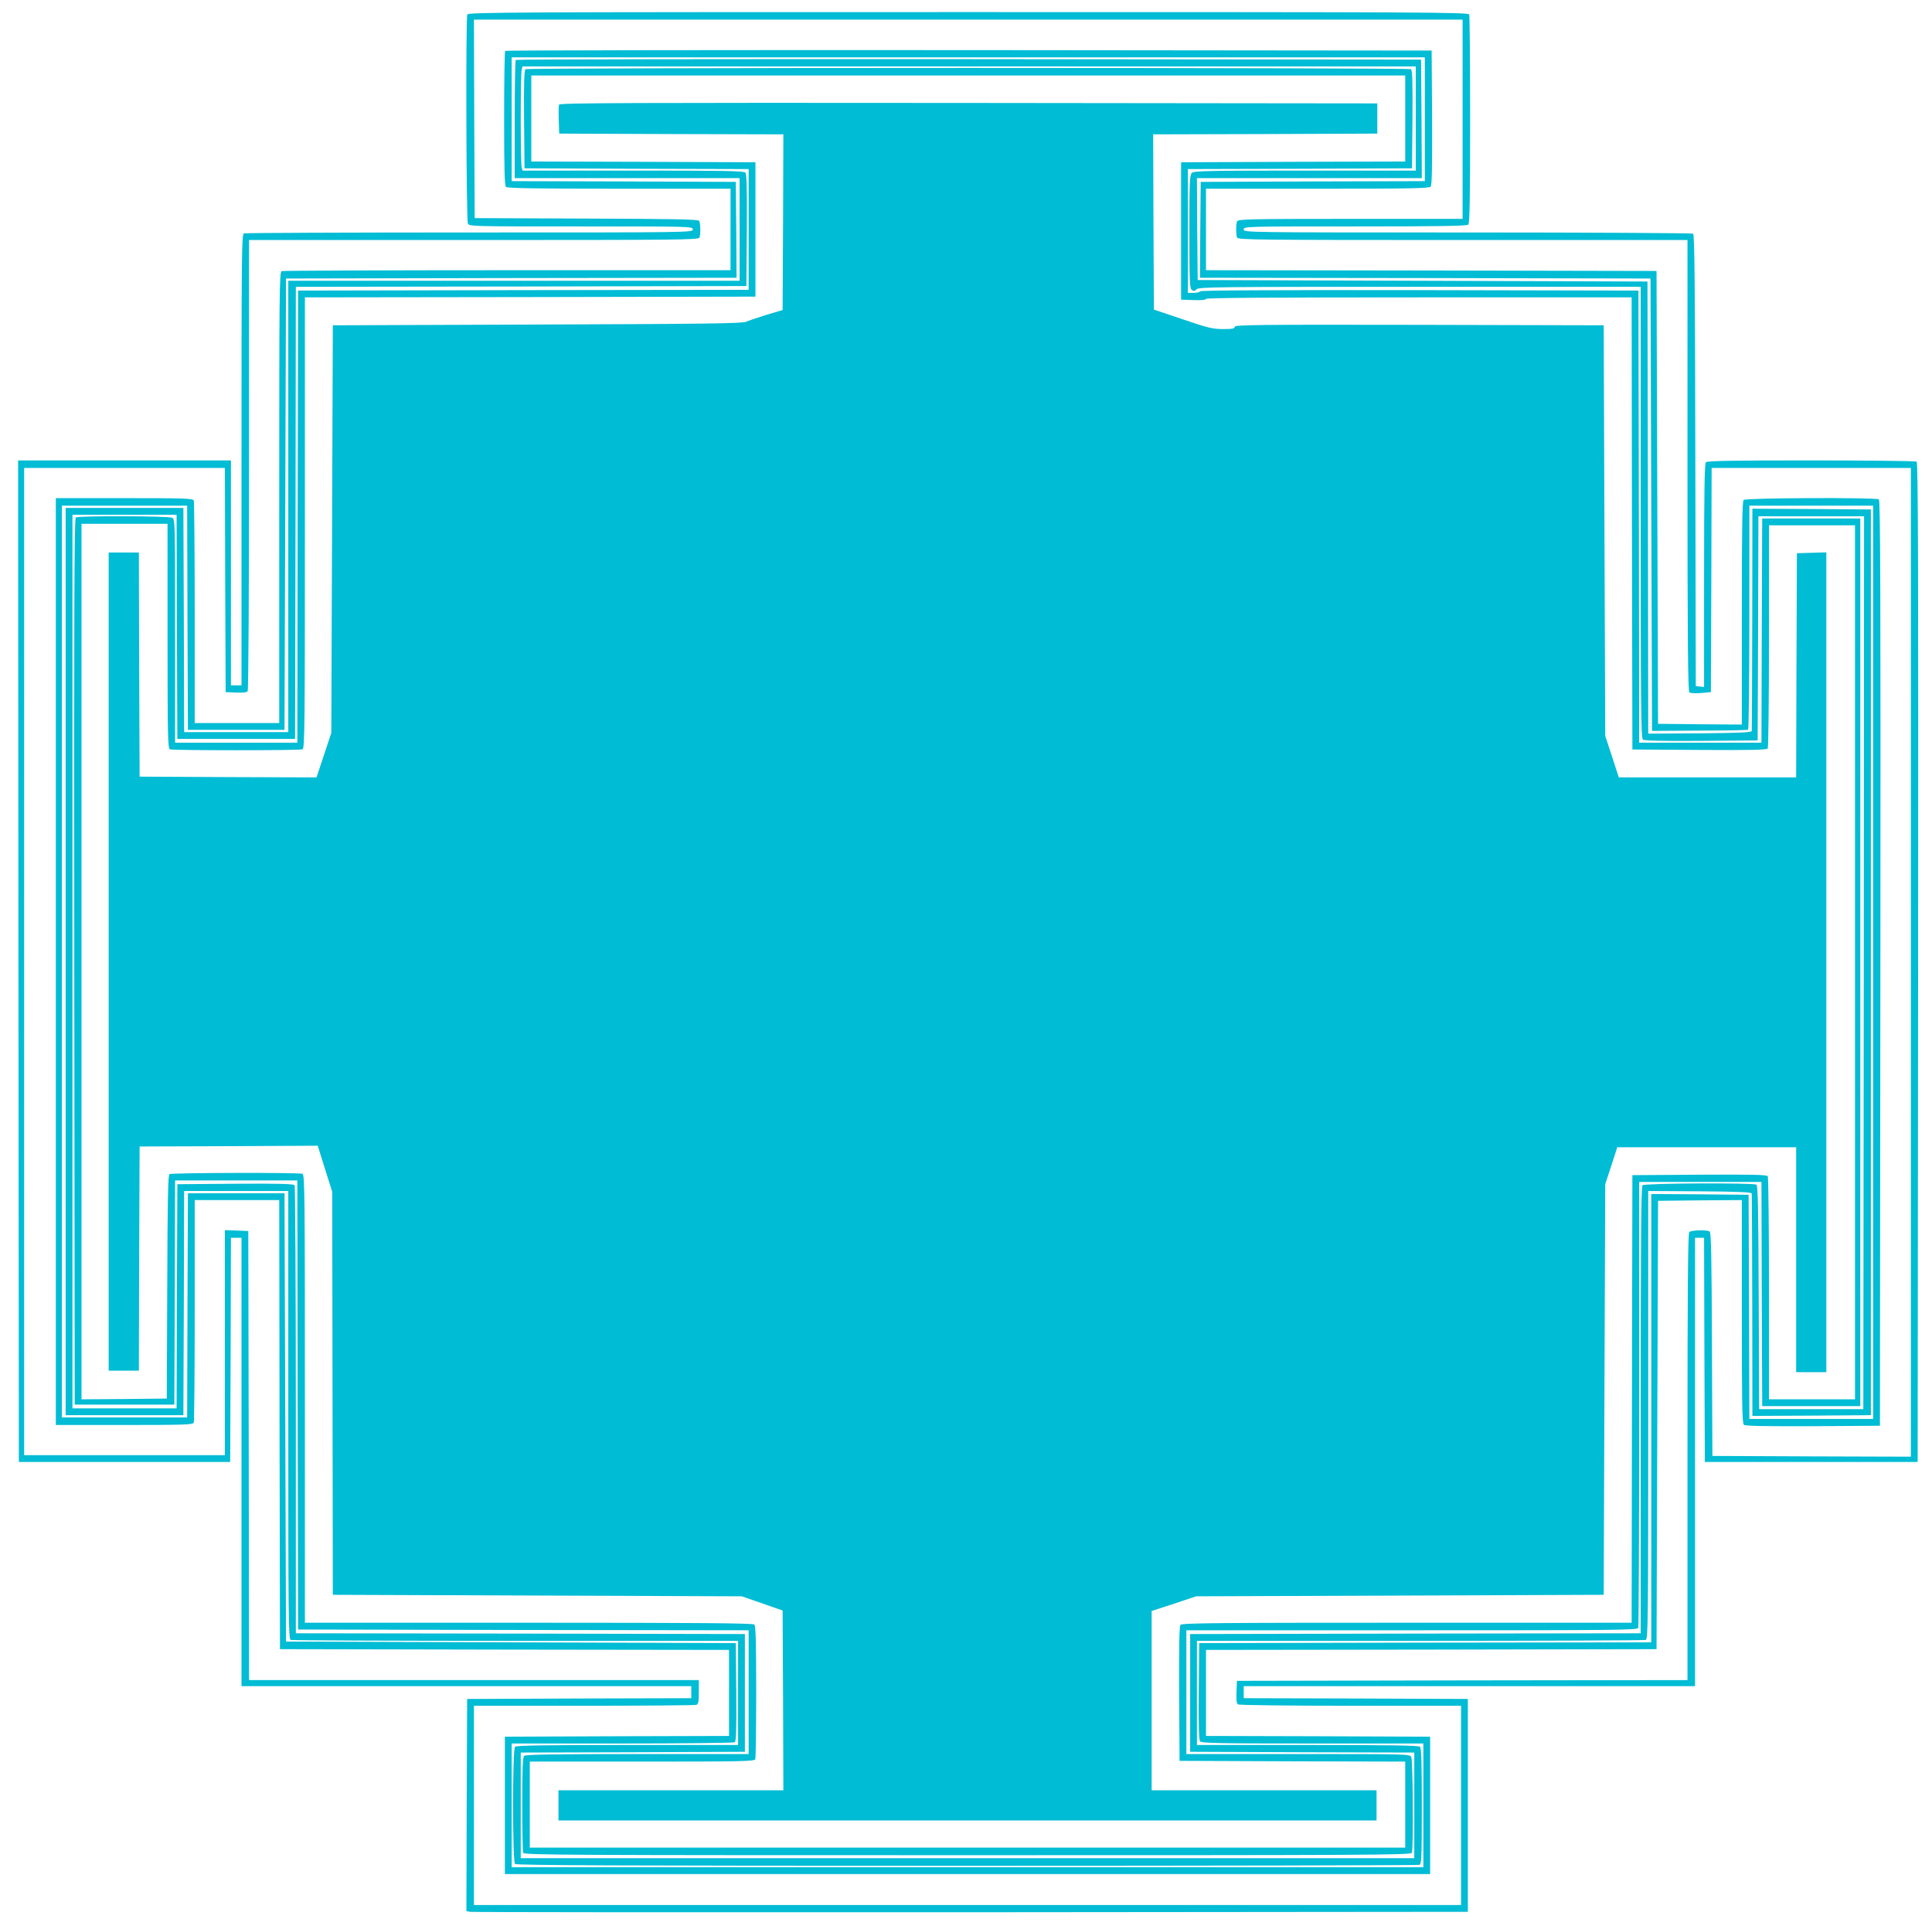
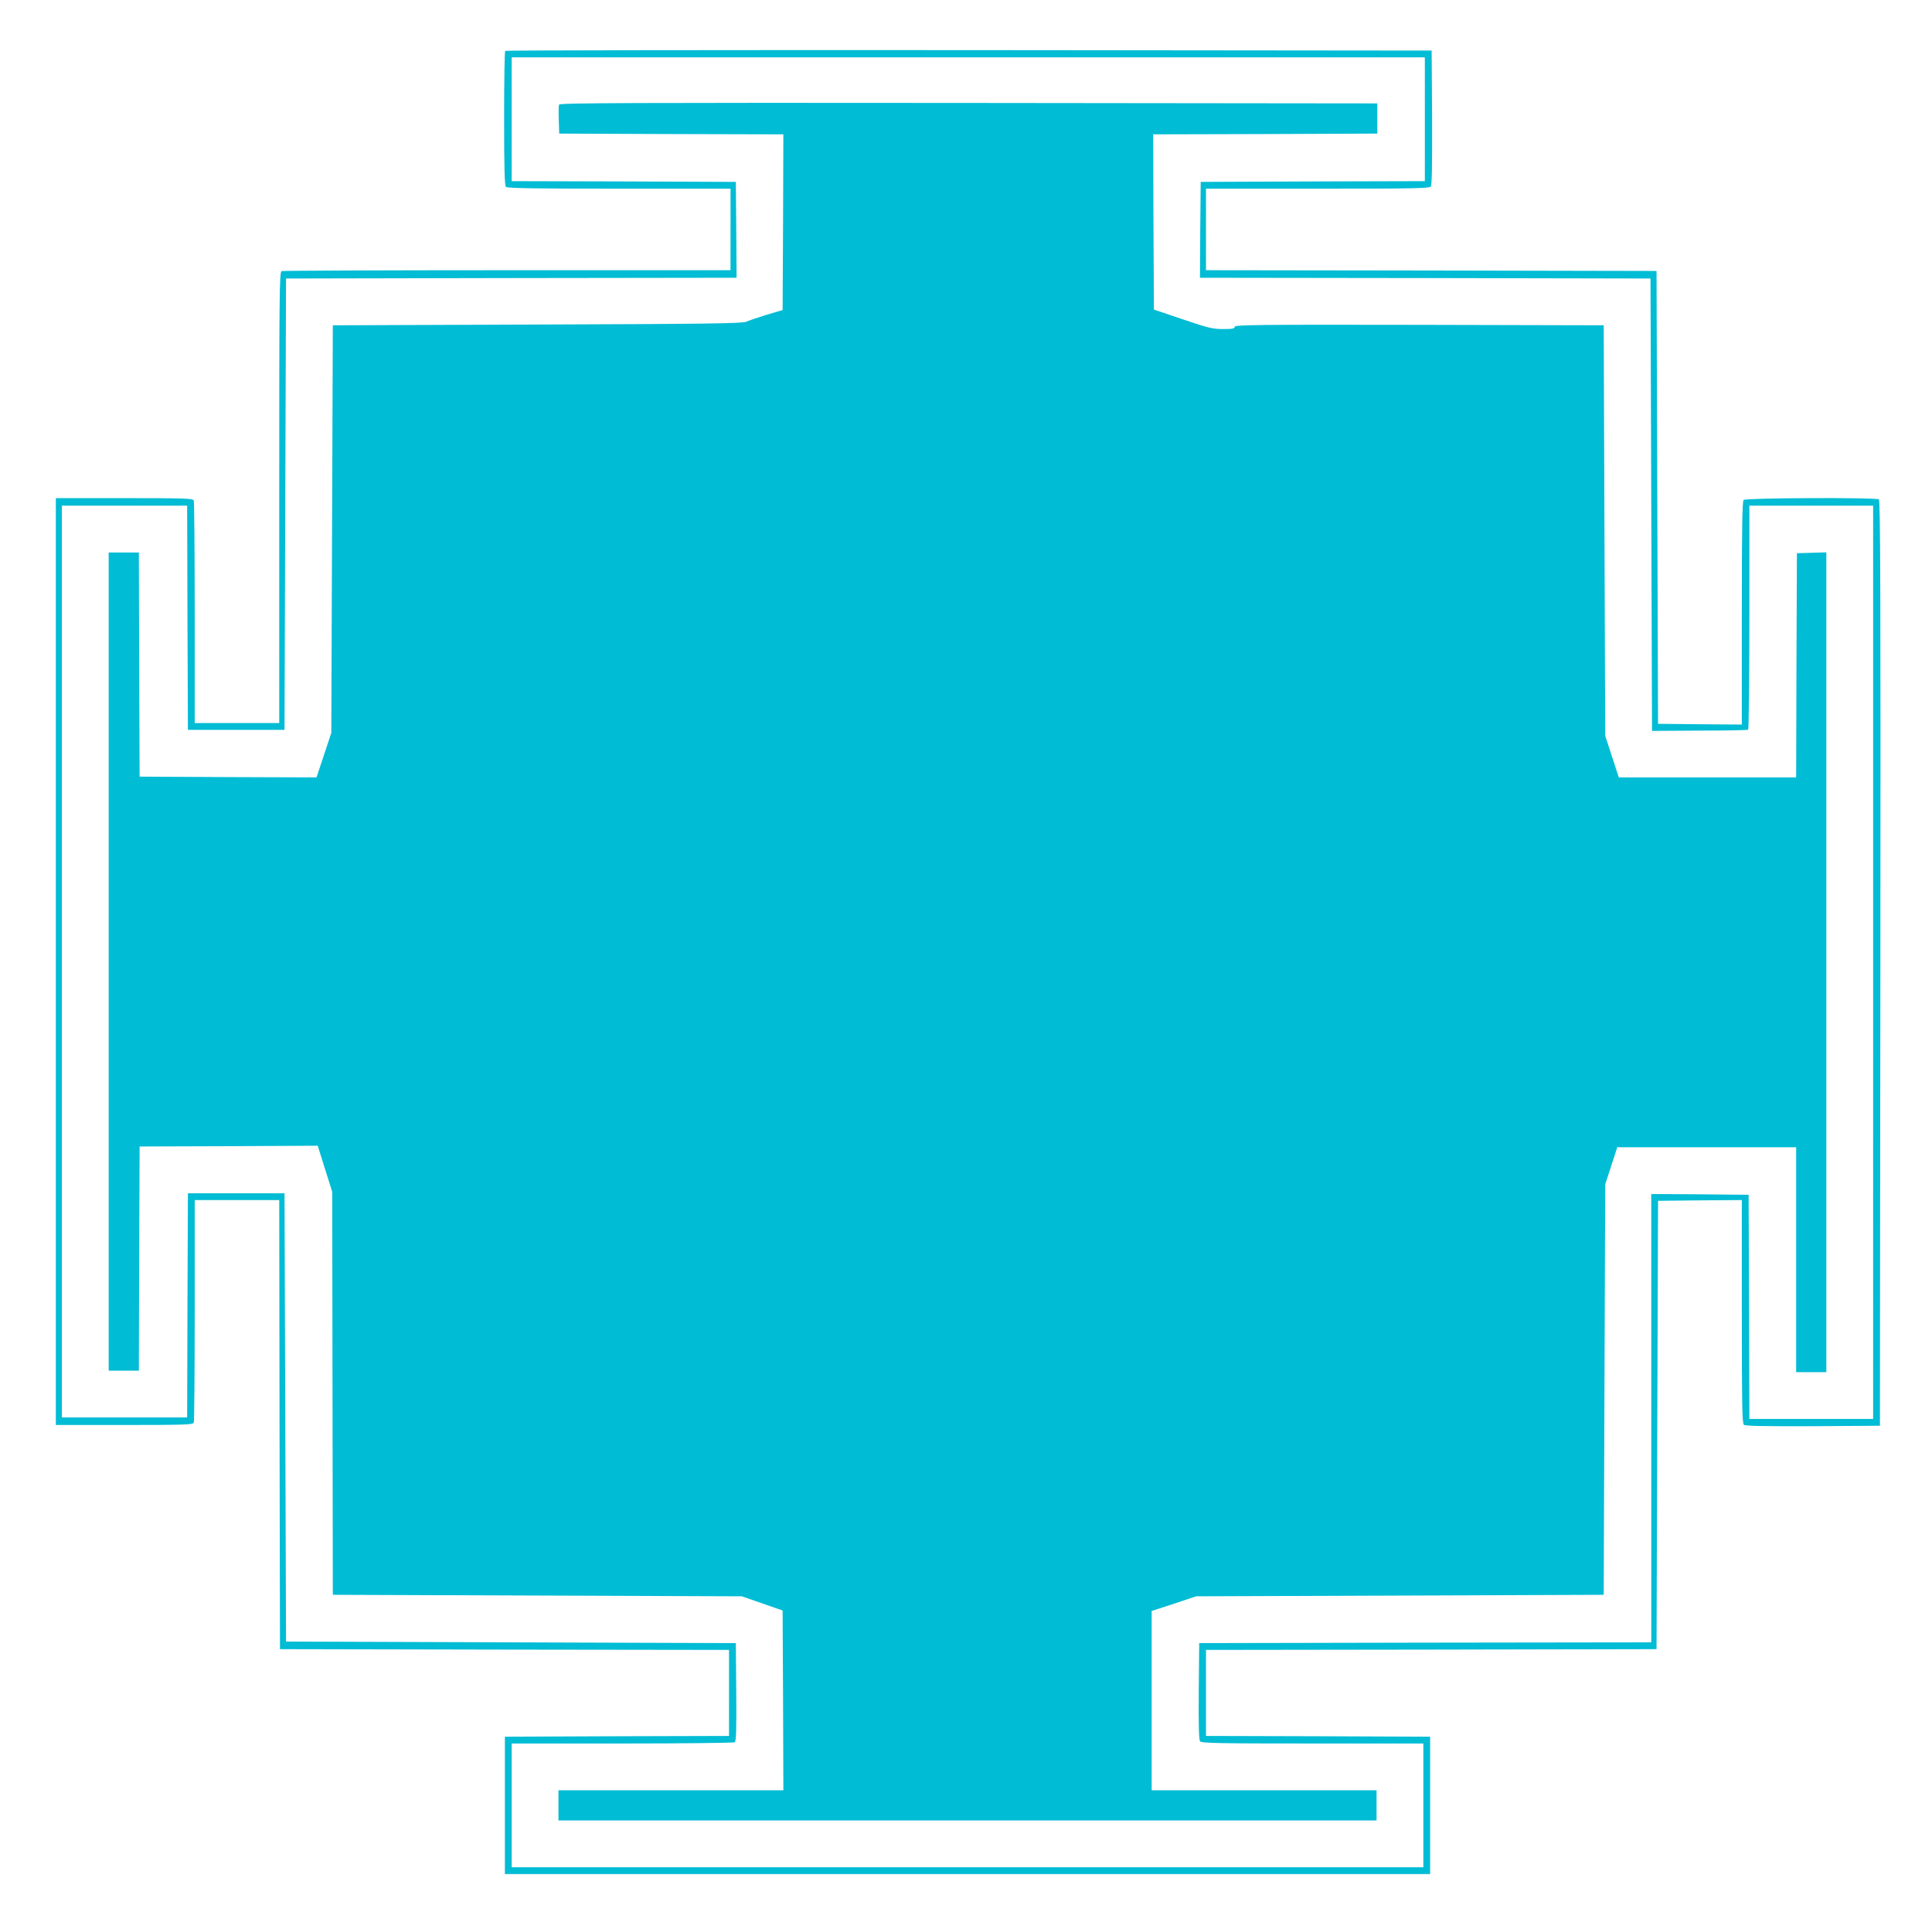
<svg xmlns="http://www.w3.org/2000/svg" version="1.0" width="1280pt" height="1276pt" viewBox="0 0 1280 1276" preserveAspectRatio="xMidYMid meet">
  <g transform="translate(0,1276) scale(0.1,-0.1)" fill="#00bcd4" stroke="none">
-     <path d="M3096 12664 c-11 -29 -7 -1364 4 -1385 10 -19 29 -19 750 -19 733 0 740 0 740 -20 0 -20 -7 -20 -1479 -20 -814 0 -1486 -3 -1495 -6 -15 -6 -16 -147 -16 -1500 l0 -1494 -35 0 -35 0 0 745 0 745 -705 0 -705 0 2 -3317 3 -3318 700 0 700 0 3 742 2 743 35 0 35 0 0 -1485 0 -1485 1490 0 1490 0 0 -40 0 -40 -742 -2 -743 -3 -3 -702 -2 -703 22 -5 c13 -3 1506 -4 3318 -3 l3295 3 0 705 0 705 -742 3 -743 2 0 40 0 40 1495 0 1495 0 0 1485 0 1485 30 0 30 0 2 -742 3 -743 705 0 705 0 3 3309 c2 2641 0 3311 -10 3318 -7 4 -321 8 -699 8 -520 0 -688 -3 -697 -12 -9 -9 -12 -189 -12 -751 l0 -738 -27 3 -28 3 -3 1494 c-2 1181 -5 1497 -15 1503 -6 4 -679 8 -1494 8 -1476 0 -1483 0 -1483 20 0 20 7 20 738 20 561 0 741 3 750 12 9 9 12 177 12 694 0 375 -3 689 -6 698 -6 15 -307 16 -3319 16 -3012 0 -3313 -1 -3319 -16z m6594 -694 l0 -660 -744 0 c-669 0 -744 -2 -750 -16 -8 -20 -8 -88 0 -108 6 -15 147 -16 1495 -16 l1489 0 0 -1494 c0 -1183 3 -1496 13 -1503 6 -5 41 -7 77 -4 l65 6 3 743 2 742 660 0 660 0 0 -3275 0 -3275 -657 2 -658 3 -3 739 c-2 577 -5 742 -15 748 -19 12 -122 9 -135 -4 -9 -9 -12 -354 -12 -1490 l0 -1478 -1492 -2 -1493 -3 -3 -74 c-2 -53 1 -77 10 -82 7 -5 343 -9 746 -9 l732 0 0 -660 0 -660 -3270 0 -3270 0 0 660 0 660 729 0 c401 0 736 3 745 6 13 5 16 22 16 85 l0 79 -1490 0 -1490 0 -2 1488 -3 1487 -77 3 -78 3 0 -746 0 -745 -665 0 -665 0 0 3270 0 3270 665 0 665 0 2 -742 3 -743 69 -3 c49 -2 72 1 77 10 5 7 9 682 9 1501 l0 1487 1489 0 c1348 0 1489 1 1495 16 9 22 7 97 -2 111 -6 10 -171 13 -748 15 l-739 3 -3 658 -2 657 3275 0 3275 0 0 -660z" />
    <path d="M3347 12423 c-4 -3 -7 -205 -7 -448 0 -330 3 -444 12 -453 9 -9 189 -12 750 -12 l738 0 0 -270 0 -270 -1479 0 c-814 0 -1486 -3 -1495 -6 -15 -6 -16 -147 -16 -1500 l0 -1494 -280 0 -280 0 0 729 c0 401 -3 736 -6 745 -5 14 -55 16 -460 16 l-454 0 0 -3070 0 -3070 454 0 c405 0 455 2 460 16 3 9 6 344 6 745 l0 729 280 0 280 0 2 -1487 3 -1488 1488 -3 1487 -2 0 -285 0 -285 -742 -2 -743 -3 0 -455 0 -455 3065 0 3065 0 0 455 0 455 -742 3 -743 2 0 285 0 285 1493 2 1492 3 5 1485 5 1485 278 3 277 2 0 -739 c0 -612 2 -740 14 -750 9 -8 138 -10 457 -9 l444 3 3 3064 c2 2445 0 3066 -10 3073 -22 13 -882 10 -896 -4 -9 -9 -12 -189 -12 -750 l0 -738 -277 2 -278 3 -5 1500 -5 1500 -1492 3 -1493 2 0 270 0 270 739 0 c612 0 740 2 750 14 8 9 10 138 9 457 l-3 444 -3066 3 c-1686 1 -3069 -1 -3072 -5z m6093 -453 l0 -410 -742 -2 -743 -3 -3 -317 -2 -318 1492 -2 1493 -3 5 -1498 5 -1499 314 2 c173 0 318 3 323 6 4 3 8 338 8 745 l0 739 410 0 410 0 0 -3025 0 -3025 -410 0 -410 0 -2 742 -3 743 -322 3 -323 2 0 -1485 0 -1485 -1497 -2 -1498 -3 -3 -319 c-2 -227 1 -323 9 -332 10 -12 136 -14 745 -14 l734 0 0 -410 0 -410 -3020 0 -3020 0 0 410 0 410 733 0 c402 0 738 4 745 8 9 7 12 80 10 333 l-3 324 -1490 5 -1490 5 -5 1485 -5 1485 -320 0 -320 0 -3 -742 -2 -743 -415 0 -415 0 0 3020 0 3020 415 0 415 0 2 -742 3 -743 320 0 320 0 5 1495 5 1495 1493 3 1492 2 -2 318 -3 317 -742 3 -743 2 0 410 0 410 3025 0 3025 0 0 -410z" />
-     <path d="M3417 12363 c-4 -3 -7 -181 -7 -395 l0 -388 745 0 745 0 0 -340 0 -340 -1495 0 -1495 0 0 -1495 0 -1495 -345 0 -345 0 -2 743 -3 742 -390 0 -390 0 0 -3005 0 -3005 390 0 390 0 3 743 2 742 345 0 345 0 0 -1484 c0 -1344 1 -1484 16 -1490 9 -3 679 -6 1490 -6 l1474 0 0 -345 0 -345 -733 0 c-557 0 -736 -3 -745 -12 -17 -17 -17 -759 0 -776 9 -9 688 -12 2994 -12 1640 0 2989 3 2998 6 14 5 16 49 16 388 0 284 -3 385 -12 394 -9 9 -188 12 -745 12 l-733 0 0 345 0 345 1479 0 c814 0 1486 3 1495 6 15 6 16 146 16 1490 l0 1484 343 -2 c265 -2 342 -6 343 -15 1 -7 2 -342 3 -743 l1 -730 393 2 392 3 0 3000 0 3000 -392 3 -393 2 -1 -730 c-1 -401 -2 -736 -3 -742 -1 -10 -78 -14 -343 -16 l-343 -2 -2 1497 -3 1498 -1490 5 -1490 5 -3 338 -2 337 745 0 745 0 -2 393 -3 392 -2996 3 c-1648 1 -2999 -1 -3002 -5z m5963 -388 l0 -345 -734 0 c-654 0 -736 -2 -750 -16 -14 -13 -16 -63 -16 -388 0 -322 2 -375 15 -386 13 -10 19 -10 33 4 17 15 140 16 1480 16 l1462 0 0 -1494 c0 -1251 2 -1495 14 -1505 9 -8 120 -11 387 -9 l374 3 3 743 2 742 350 0 350 0 -2 -2957 -3 -2958 -345 0 -345 0 -3 739 c-2 577 -5 742 -15 748 -21 13 -741 10 -755 -4 -9 -9 -12 -354 -12 -1490 l0 -1478 -1492 -2 -1493 -3 0 -390 0 -390 743 -3 742 -2 0 -350 0 -350 -2960 0 -2960 0 0 350 0 350 743 2 742 3 0 390 0 390 -1487 3 -1488 2 0 1478 c0 812 -4 1483 -8 1490 -7 9 -92 12 -393 10 l-384 -3 -3 -742 -2 -743 -345 0 -345 0 0 2960 0 2960 345 0 345 0 2 -742 3 -743 390 0 390 0 3 1497 2 1498 1493 2 1492 3 3 369 c2 264 -1 373 -9 382 -10 12 -137 14 -744 14 l-733 0 -6 23 c-3 12 -6 157 -6 322 0 165 3 310 6 323 l6 22 2959 0 2959 0 0 -345z" />
-     <path d="M3482 12302 c-9 -7 -12 -80 -10 -333 l3 -324 743 -3 742 -2 0 -400 0 -400 -1492 -2 -1493 -3 -3 -1497 -2 -1498 -405 0 -405 0 0 740 c0 721 0 740 -19 750 -23 12 -619 14 -639 2 -10 -7 -12 -602 -10 -2943 l3 -2934 330 0 330 0 3 743 2 742 405 0 405 0 2 -1487 3 -1488 1493 -3 1492 -2 0 -410 0 -410 -738 0 c-561 0 -741 -3 -750 -12 -9 -9 -12 -94 -12 -319 0 -169 3 -314 6 -323 6 -15 274 -16 2944 -16 2670 0 2938 1 2944 16 11 28 7 614 -4 635 -10 19 -29 19 -750 19 l-740 0 0 410 0 410 1494 0 c1353 0 1494 1 1500 16 3 9 6 677 6 1485 l0 1469 405 0 405 0 2 -743 3 -742 325 0 325 0 0 2940 0 2940 -325 0 -325 0 -3 -742 -2 -743 -405 0 -405 0 -2 1498 -3 1497 -1452 3 c-967 1 -1453 -1 -1453 -8 0 -5 -18 -10 -40 -10 l-40 0 0 410 0 410 743 2 742 3 3 324 c2 253 -1 326 -10 333 -7 4 -1327 8 -2933 8 -1606 0 -2926 -4 -2933 -8z m5828 -327 l0 -285 -742 -2 -743 -3 0 -455 0 -455 83 -3 c52 -2 82 1 82 8 0 7 440 10 1410 10 l1410 0 2 -1497 3 -1498 444 -3 c349 -2 446 0 453 10 4 7 8 343 8 746 l0 732 285 0 285 0 0 -2895 0 -2895 -285 0 -285 0 0 733 c0 402 -4 738 -8 745 -7 10 -104 12 -453 10 l-444 -3 -3 -1482 -2 -1483 -1489 0 c-1246 0 -1490 -2 -1500 -14 -8 -9 -10 -138 -9 -457 l3 -444 748 -3 747 -2 0 -285 0 -285 -2900 0 -2900 0 0 285 0 285 744 0 c669 0 744 2 750 16 3 9 6 210 6 448 0 323 -3 435 -12 444 -9 9 -355 12 -1495 12 l-1483 0 0 1484 c0 1344 -1 1484 -16 1490 -23 9 -867 7 -881 -2 -10 -6 -13 -171 -15 -748 l-3 -739 -282 -3 -283 -2 0 2900 0 2900 285 0 285 0 0 -744 c0 -669 2 -744 16 -750 20 -8 858 -8 878 0 15 6 16 147 16 1500 l0 1494 1493 2 1492 3 0 445 0 445 -742 3 -743 2 0 285 0 285 2895 0 2895 0 0 -285z" />
    <path d="M3704 12067 c-3 -8 -4 -54 -2 -103 l3 -89 743 -3 742 -2 -2 -582 -3 -582 -105 -31 c-58 -18 -118 -38 -135 -46 -25 -12 -254 -15 -1385 -19 l-1355 -5 -5 -1350 -5 -1350 -49 -148 -49 -147 -586 2 -586 3 -3 743 -2 742 -100 0 -100 0 0 -2710 0 -2710 100 0 100 0 2 743 3 742 590 2 590 3 48 -153 48 -152 2 -1335 2 -1335 1355 -5 1355 -5 135 -47 135 -47 3 -595 2 -596 -745 0 -745 0 0 -100 0 -100 2710 0 2710 0 0 100 0 100 -745 0 -745 0 0 594 0 594 148 48 147 49 1350 5 1350 5 5 1360 5 1360 40 122 40 123 593 0 592 0 0 -745 0 -745 100 0 100 0 0 2715 0 2716 -97 -3 -98 -3 -3 -742 -2 -743 -588 0 -587 0 -45 138 -45 137 -5 1360 -5 1360 -1222 3 c-1083 2 -1223 0 -1223 -13 0 -12 -15 -15 -77 -15 -69 0 -100 8 -268 65 l-190 64 -3 580 -2 581 742 2 743 3 0 100 0 100 -2708 3 c-2246 2 -2708 0 -2713 -11z" />
  </g>
</svg>